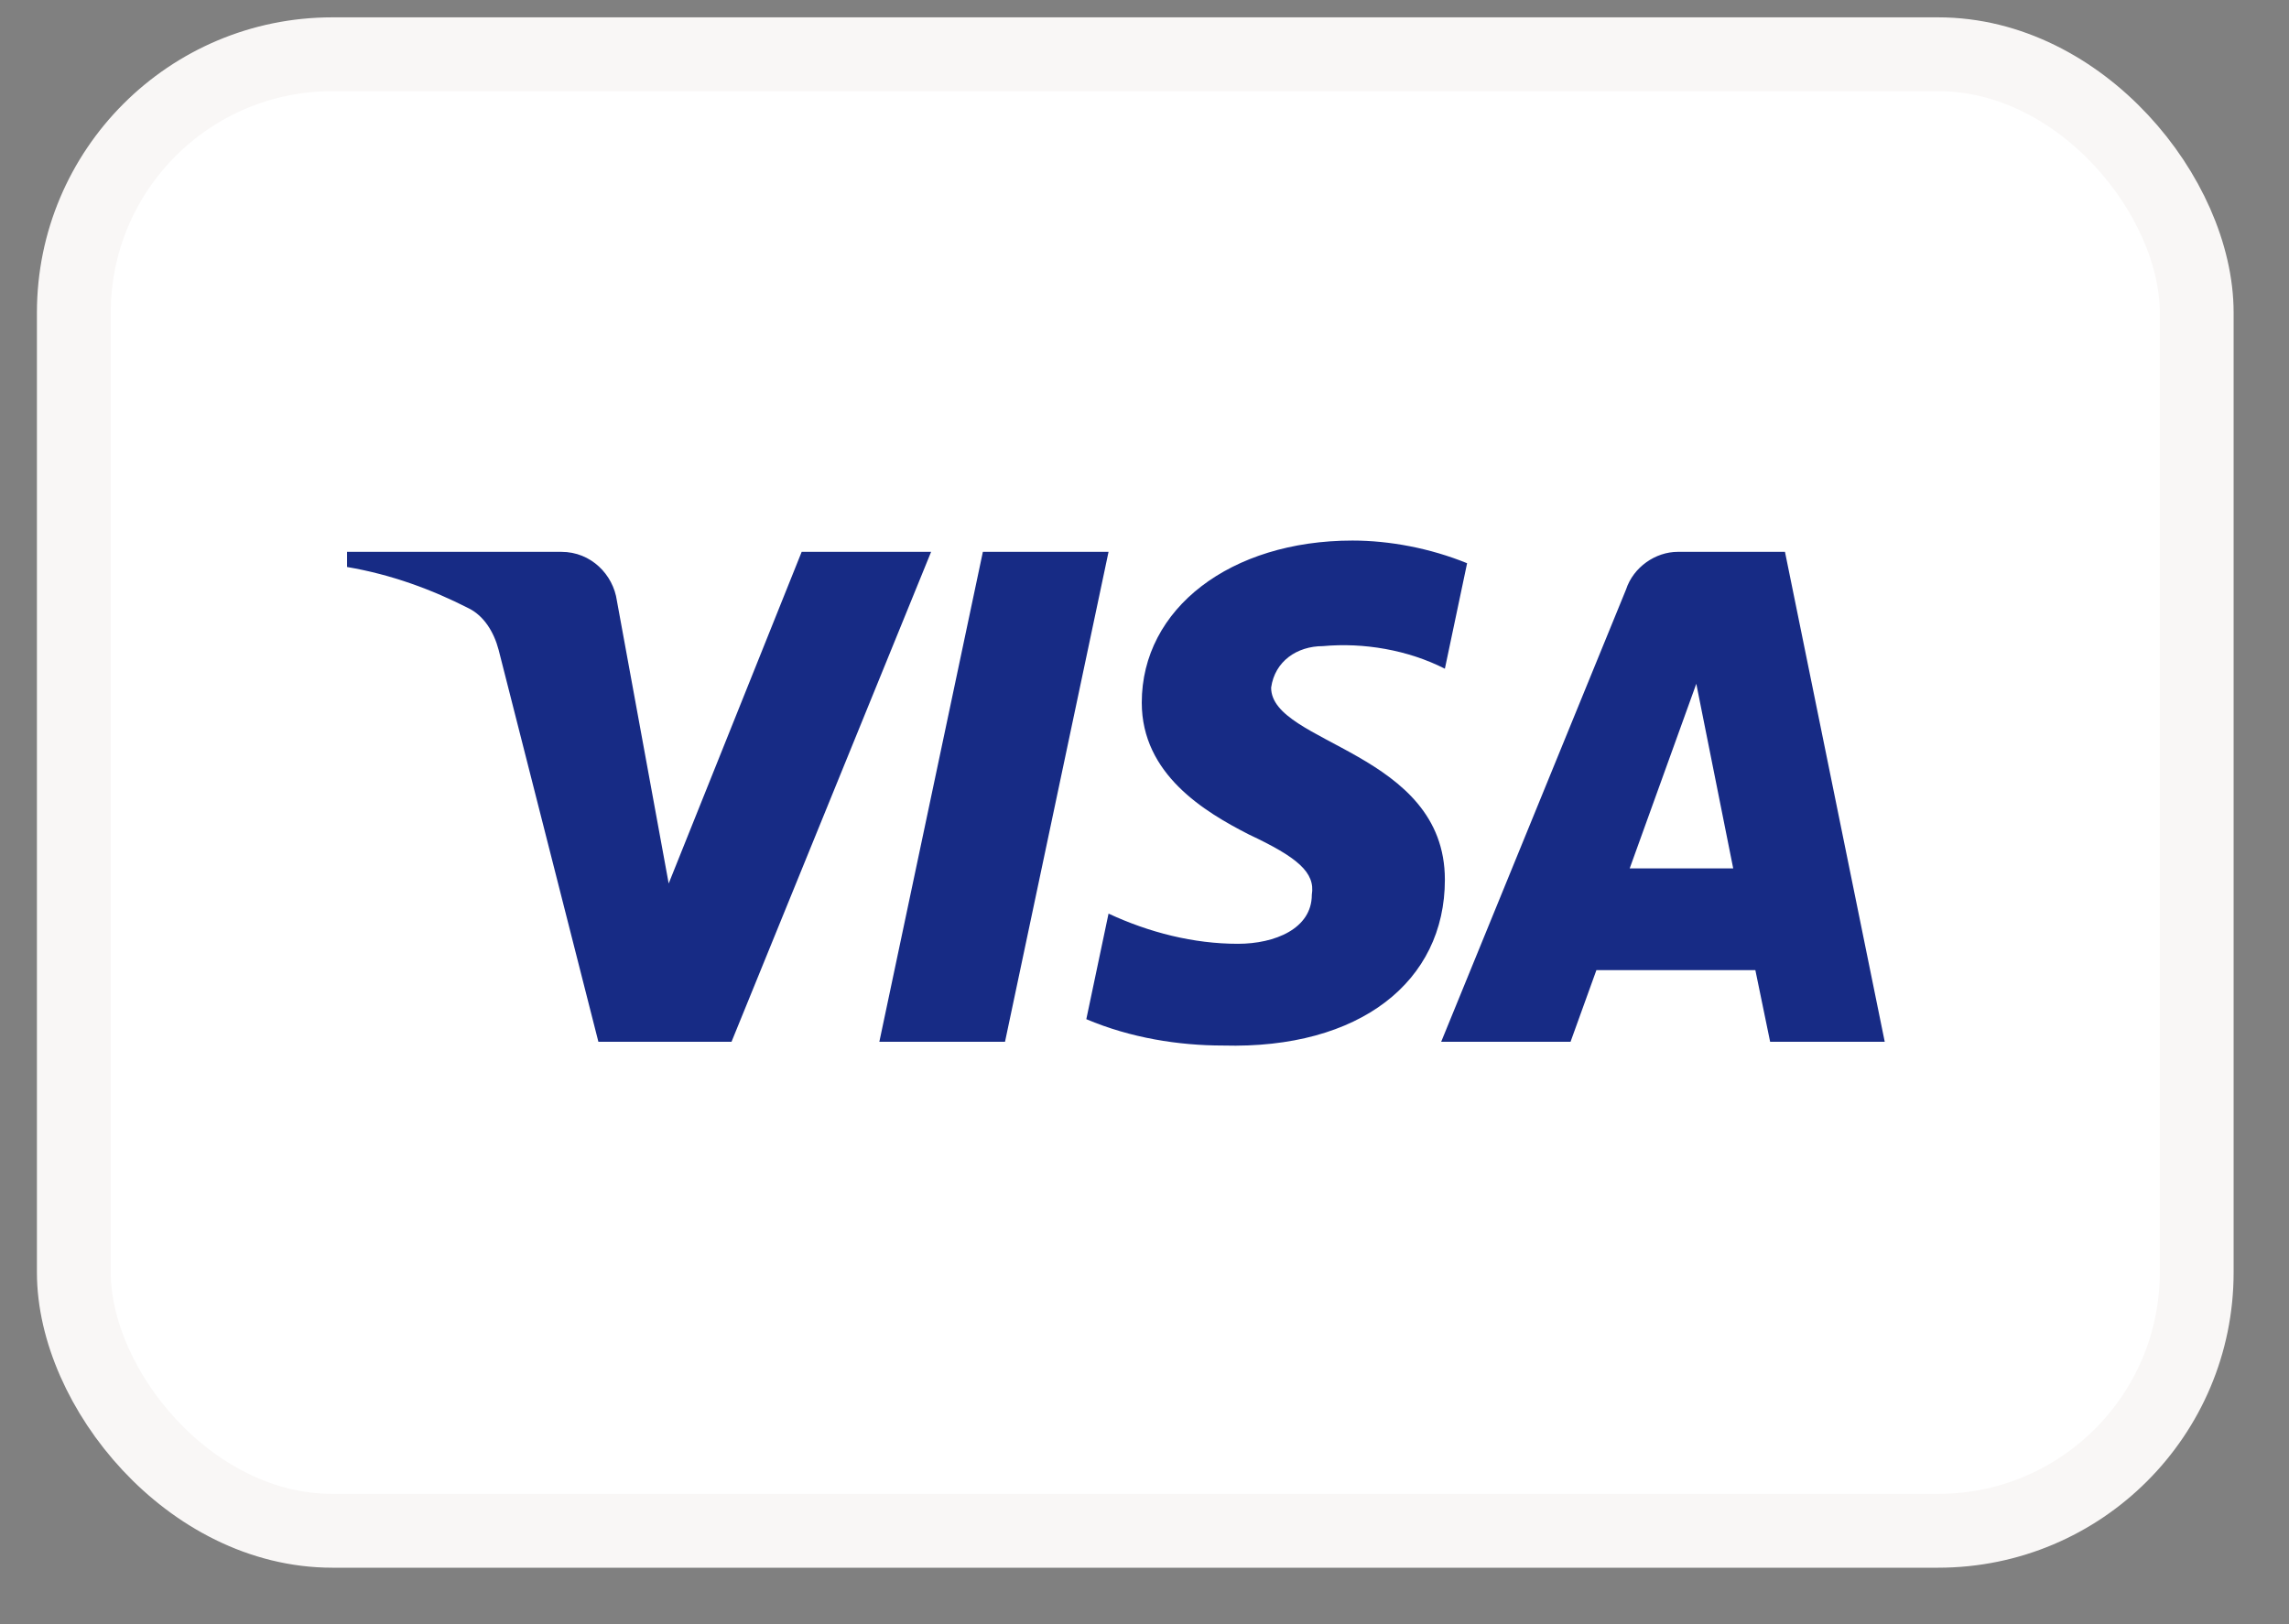
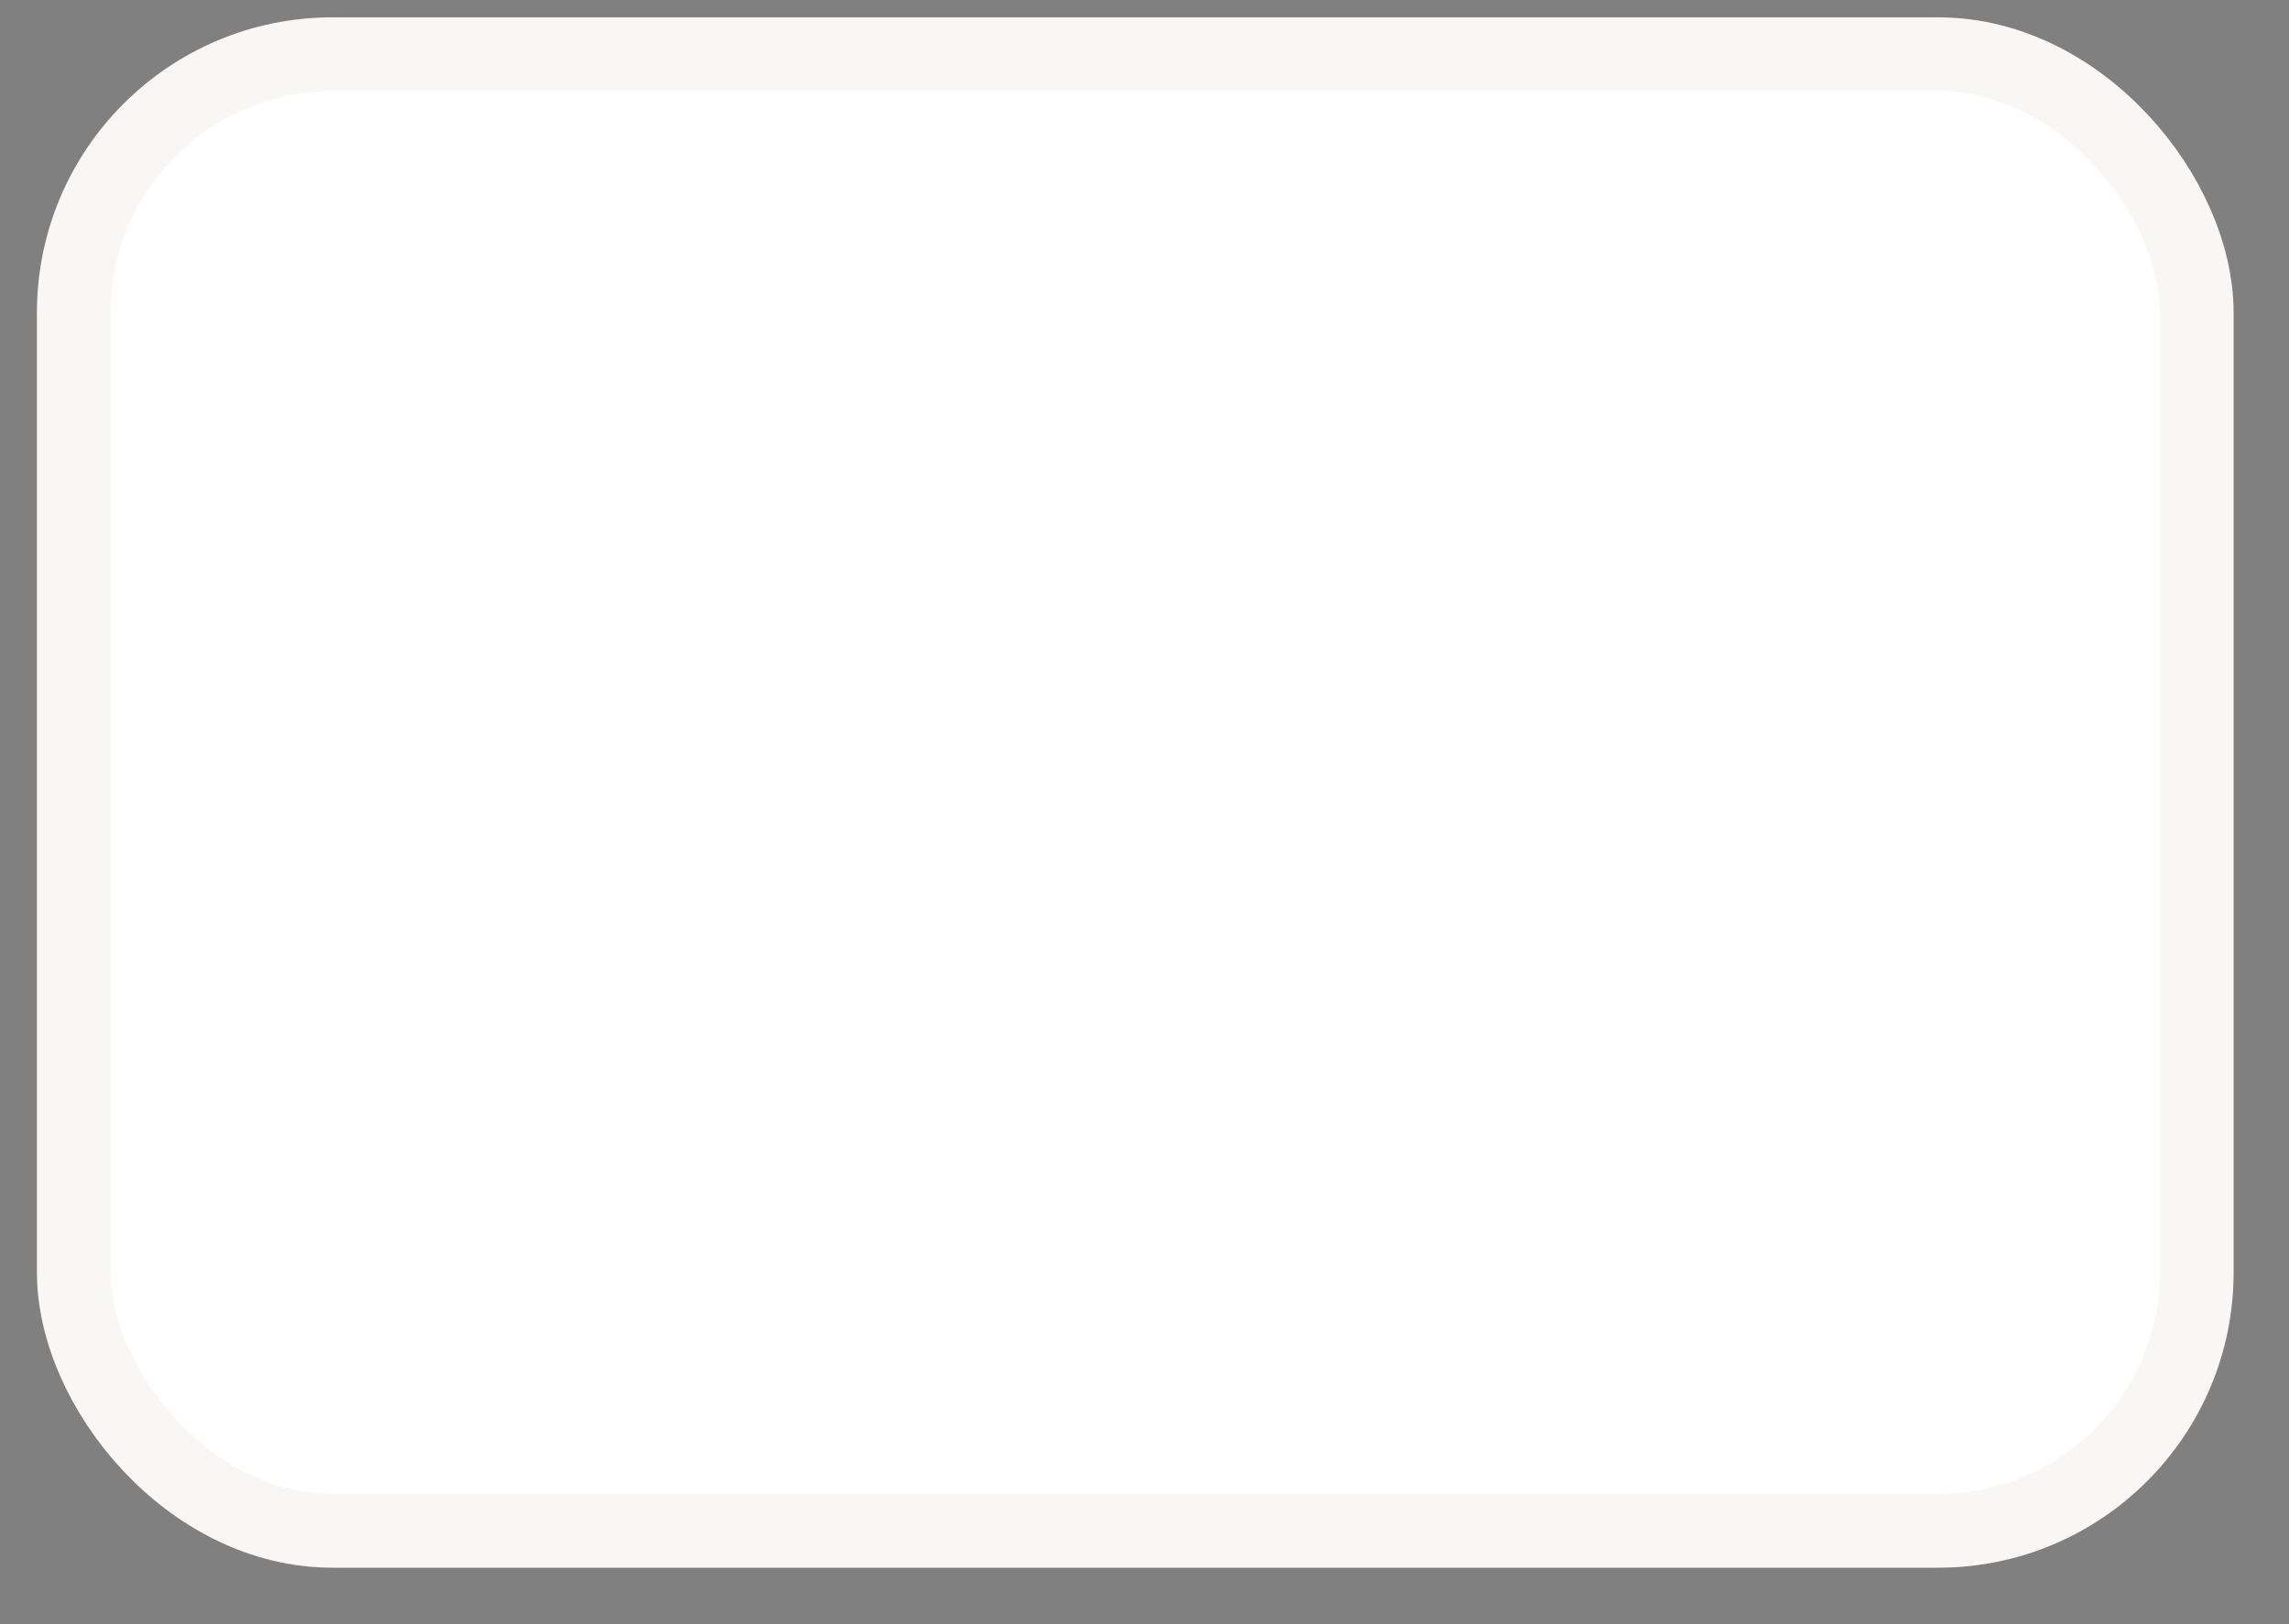
<svg xmlns="http://www.w3.org/2000/svg" width="31" height="22" viewBox="0 0 31 22" fill="none">
  <rect x="0" y="0" width="31" height="22" fill="#808080" stroke="none" />
  <rect x="1" y="0.735" width="28.75" height="20" rx="3.5" fill="white" />
-   <path fill-rule="evenodd" clip-rule="evenodd" d="M9.907 14.111H8.104L6.753 8.803C6.689 8.559 6.553 8.343 6.352 8.242C5.852 7.986 5.301 7.782 4.7 7.68V7.475H7.604C8.004 7.475 8.305 7.782 8.355 8.139L9.056 11.967L10.857 7.475H12.61L9.907 14.111ZM13.611 14.111H11.909L13.311 7.475H15.013L13.611 14.111ZM17.215 9.314C17.265 8.956 17.566 8.752 17.916 8.752C18.467 8.701 19.067 8.803 19.568 9.058L19.869 7.629C19.368 7.425 18.817 7.322 18.317 7.322C16.665 7.322 15.463 8.242 15.463 9.517C15.463 10.488 16.314 10.997 16.915 11.304C17.566 11.61 17.816 11.815 17.766 12.12C17.766 12.58 17.265 12.784 16.765 12.784C16.164 12.784 15.563 12.631 15.013 12.375L14.712 13.805C15.313 14.06 15.964 14.162 16.565 14.162C18.417 14.213 19.568 13.294 19.568 11.916C19.568 10.181 17.215 10.079 17.215 9.314ZM25.525 14.111L24.174 7.475H22.722C22.422 7.475 22.121 7.68 22.021 7.986L19.518 14.111H21.27L21.62 13.141H23.773L23.973 14.111H25.525ZM22.973 9.262L23.473 11.763H22.071L22.973 9.262Z" fill="#172B85" />
  <rect x="1" y="0.735" width="28.75" height="20" rx="3.5" stroke="#F9F7F6" />
</svg>